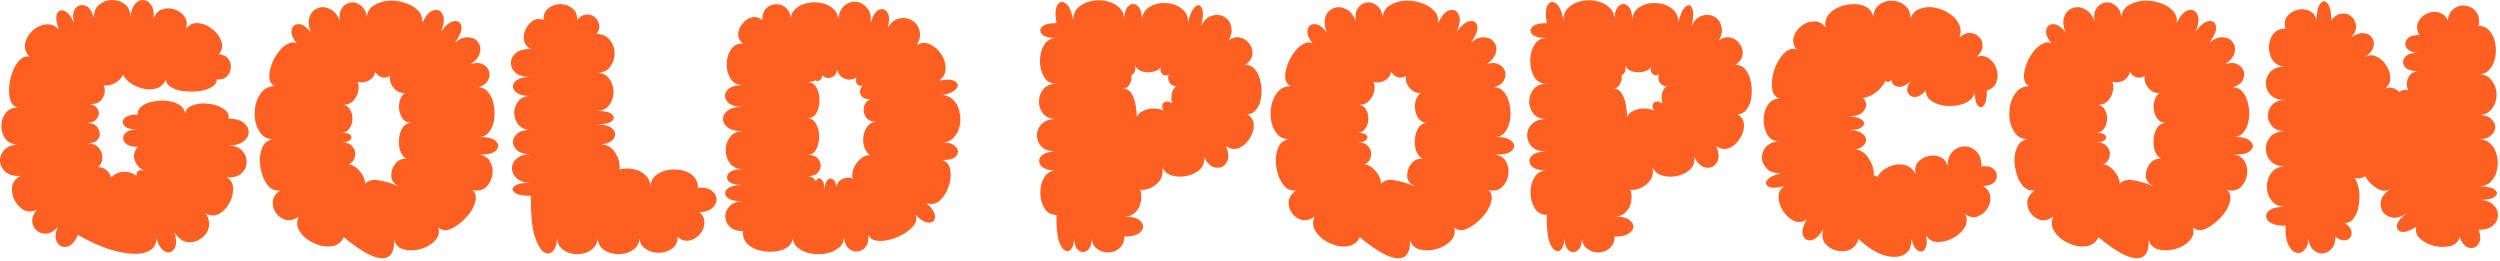
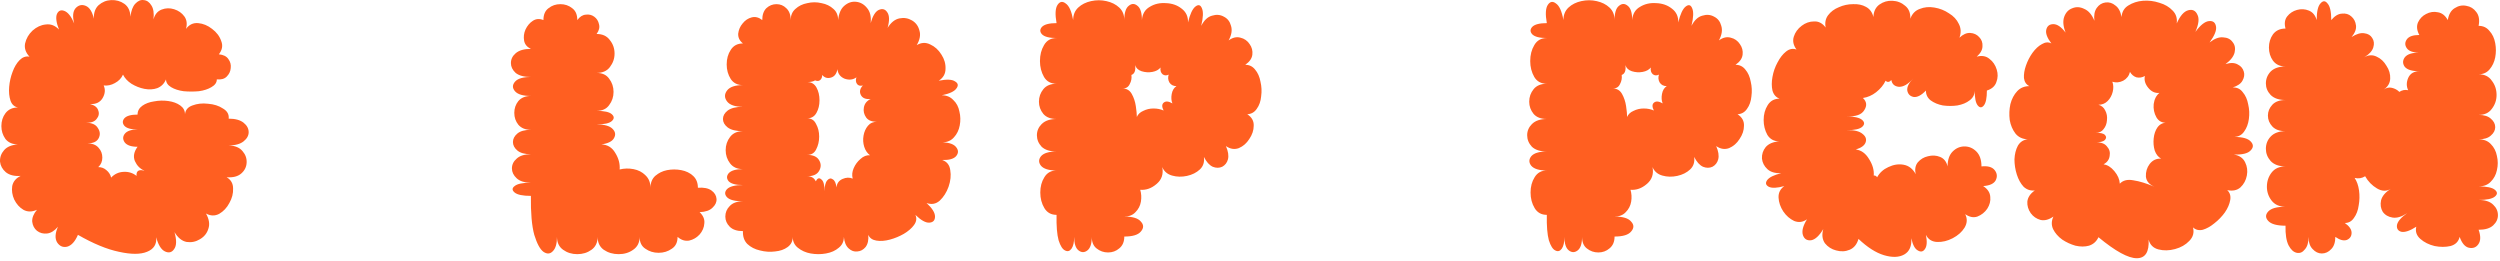
<svg xmlns="http://www.w3.org/2000/svg" fill="none" height="100%" overflow="visible" preserveAspectRatio="none" style="display: block;" viewBox="0 0 738 77" width="100%">
  <g id="gold popcon">
    <path d="M23.007 69.327C22.14 71.327 21.074 72.493 19.807 72.827C18.607 73.093 17.64 72.693 16.907 71.627C16.174 70.493 16.241 68.927 17.107 66.927C16.107 68.127 15.04 68.793 13.907 68.927C12.774 69.06 11.774 68.793 10.907 68.127C10.107 67.46 9.64 66.56 9.507 65.427C9.44 64.293 9.907 63.127 10.907 61.927C9.44 62.593 8.107 62.593 6.907 61.927C5.774 61.26 4.874 60.26 4.207 58.927C3.607 57.593 3.407 56.26 3.607 54.927C3.874 53.593 4.707 52.593 6.107 51.927C4.24 52.06 2.774 51.693 1.707 50.827C0.707 49.96 0.14 48.927 0.007 47.727C-0.06 46.46 0.34 45.327 1.207 44.327C2.074 43.327 3.44 42.76 5.307 42.627C3.707 42.627 2.474 42.093 1.607 41.027C0.807 39.893 0.407 38.627 0.407 37.227C0.407 35.76 0.807 34.493 1.607 33.427C2.474 32.293 3.707 31.727 5.307 31.727C4.24 31.527 3.507 30.86 3.107 29.727C2.707 28.527 2.574 27.16 2.707 25.627C2.84 24.093 3.174 22.627 3.707 21.227C4.24 19.76 4.94 18.593 5.807 17.727C6.674 16.86 7.64 16.527 8.707 16.727C7.574 15.527 7.14 14.227 7.407 12.827C7.74 11.36 8.474 10.093 9.607 9.027C10.807 7.96 12.107 7.36 13.507 7.227C14.974 7.027 16.274 7.527 17.407 8.727C16.607 6.66 16.407 5.127 16.807 4.127C17.274 3.127 18.007 2.827 19.007 3.227C20.074 3.627 21.041 4.86 21.907 6.927C21.374 4.86 21.507 3.36 22.307 2.427C23.174 1.493 24.174 1.26 25.307 1.727C26.441 2.193 27.241 3.46 27.707 5.527C27.64 3.793 28.107 2.46 29.107 1.527C30.174 0.593 31.407 0.093 32.807 0.027C34.274 -0.04 35.574 0.327 36.707 1.127C37.84 1.927 38.441 3.193 38.507 4.927C38.707 3.193 39.174 1.927 39.907 1.127C40.707 0.26 41.541 -0.107 42.407 0.027C43.34 0.093 44.107 0.627 44.707 1.627C45.307 2.56 45.507 3.927 45.307 5.727C45.707 4.26 46.507 3.293 47.707 2.827C48.907 2.36 50.141 2.327 51.407 2.727C52.674 3.127 53.674 3.827 54.407 4.827C55.141 5.827 55.307 7.06 54.907 8.527C55.84 7.26 57.041 6.693 58.507 6.827C59.974 6.96 61.34 7.527 62.607 8.527C63.941 9.527 64.841 10.727 65.307 12.127C65.841 13.46 65.607 14.76 64.607 16.027C65.941 16.16 66.874 16.627 67.407 17.427C68.007 18.227 68.24 19.127 68.107 20.127C68.04 21.06 67.641 21.893 66.907 22.627C66.24 23.293 65.274 23.56 64.007 23.427C64.007 24.36 63.474 25.127 62.407 25.727C61.407 26.327 60.174 26.727 58.707 26.927C57.24 27.06 55.74 27.06 54.207 26.927C52.74 26.727 51.507 26.327 50.507 25.727C49.507 25.127 49.007 24.36 49.007 23.427C48.474 24.693 47.607 25.56 46.407 26.027C45.274 26.427 44.007 26.493 42.607 26.227C41.274 25.96 40.007 25.46 38.807 24.727C37.674 23.993 36.84 23.093 36.307 22.027C35.84 23.093 35.041 23.927 33.907 24.527C32.84 25.127 31.741 25.36 30.607 25.227C31.14 26.427 31.041 27.66 30.307 28.927C29.574 30.193 28.34 30.793 26.607 30.727C27.941 31.06 28.741 31.693 29.007 32.627C29.34 33.493 29.174 34.327 28.507 35.127C27.907 35.927 26.84 36.293 25.307 36.227C27.107 36.227 28.307 36.76 28.907 37.827C29.574 38.827 29.64 39.827 29.107 40.827C28.574 41.827 27.474 42.327 25.807 42.327C27.274 42.327 28.374 42.76 29.107 43.627C29.84 44.427 30.207 45.393 30.207 46.527C30.207 47.66 29.807 48.593 29.007 49.327C29.941 49.327 30.741 49.627 31.407 50.227C32.141 50.827 32.607 51.56 32.807 52.427C33.807 51.36 35.041 50.793 36.507 50.727C37.974 50.66 39.24 51.06 40.307 51.927C40.24 51.193 40.407 50.693 40.807 50.427C41.274 50.16 41.874 50.16 42.607 50.427L42.507 50.327C41.307 49.793 40.407 48.86 39.807 47.527C39.274 46.193 39.541 44.793 40.607 43.327C38.74 43.327 37.474 42.893 36.807 42.027C36.207 41.16 36.207 40.327 36.807 39.527C37.474 38.66 38.74 38.227 40.607 38.227C38.674 38.227 37.374 37.86 36.707 37.127C36.107 36.393 36.107 35.66 36.707 34.927C37.374 34.193 38.674 33.827 40.607 33.827C40.607 32.76 41.074 31.893 42.007 31.227C42.941 30.56 44.107 30.127 45.507 29.927C46.907 29.66 48.307 29.627 49.707 29.827C51.107 30.027 52.274 30.46 53.207 31.127C54.141 31.793 54.607 32.66 54.607 33.727C54.74 32.46 55.474 31.593 56.807 31.127C58.207 30.593 59.74 30.427 61.407 30.627C63.141 30.76 64.607 31.227 65.807 32.027C67.074 32.76 67.641 33.76 67.507 35.027C69.441 35.027 70.907 35.427 71.907 36.227C72.907 37.027 73.407 37.96 73.407 39.027C73.407 40.027 72.907 40.927 71.907 41.727C70.907 42.527 69.441 42.927 67.507 42.927C69.374 42.993 70.74 43.56 71.607 44.627C72.474 45.627 72.874 46.76 72.807 48.027C72.74 49.293 72.207 50.36 71.207 51.227C70.207 52.093 68.774 52.46 66.907 52.327C68.174 53.06 68.807 54.16 68.807 55.627C68.874 57.093 68.507 58.527 67.707 59.927C66.974 61.327 65.974 62.393 64.707 63.127C63.441 63.793 62.141 63.76 60.807 63.027C61.74 64.693 61.974 66.193 61.507 67.527C61.107 68.86 60.274 69.893 59.007 70.627C57.807 71.36 56.507 71.627 55.107 71.427C53.707 71.16 52.507 70.193 51.507 68.527C52.174 70.86 52.141 72.527 51.407 73.527C50.74 74.527 49.84 74.76 48.707 74.227C47.574 73.693 46.707 72.293 46.107 70.027C46.307 72.093 45.407 73.527 43.407 74.327C41.474 75.127 38.707 75.127 35.107 74.327C31.574 73.593 27.541 71.927 23.007 69.327Z" fill="#FF5F21" />
-     <path d="M101.5 70.027C100.9 71.293 99.967 72.127 98.7 72.527C97.5 72.86 96.167 72.86 94.7 72.527C93.3 72.127 92 71.527 90.8 70.727C89.6 69.86 88.7 68.827 88.1 67.627C87.567 66.427 87.6 65.193 88.2 63.927C86.867 64.86 85.6 65.193 84.4 64.927C83.2 64.593 82.233 63.927 81.5 62.927C80.767 61.86 80.433 60.727 80.5 59.527C80.633 58.26 81.367 57.16 82.7 56.227C81.433 56.36 80.333 55.993 79.4 55.127C78.533 54.193 77.867 52.993 77.4 51.527C76.933 50.06 76.7 48.56 76.7 47.027C76.767 45.493 77.1 44.16 77.7 43.027C78.367 41.893 79.333 41.26 80.6 41.127C79.067 41.06 77.867 40.493 77 39.427C76.133 38.293 75.567 36.96 75.3 35.427C75.1 33.827 75.167 32.26 75.5 30.727C75.9 29.193 76.567 27.927 77.5 26.927C78.433 25.927 79.633 25.427 81.1 25.427C80.167 24.96 79.633 24.16 79.5 23.027C79.433 21.893 79.633 20.66 80.1 19.327C80.567 17.993 81.2 16.76 82 15.627C82.867 14.427 83.8 13.56 84.8 13.027C85.8 12.427 86.733 12.36 87.6 12.827C86.333 11.16 85.833 9.793 86.1 8.727C86.367 7.66 87.067 7.127 88.2 7.127C89.333 7.127 90.533 7.96 91.8 9.627C91.067 7.76 90.933 6.193 91.4 4.927C91.867 3.66 92.667 2.827 93.8 2.427C94.933 1.96 96.1 2.027 97.3 2.627C98.567 3.16 99.567 4.327 100.3 6.127C100.1 4.527 100.333 3.26 101 2.327C101.667 1.393 102.533 0.86 103.6 0.727C104.667 0.593 105.633 0.893 106.5 1.627C107.433 2.293 108.033 3.427 108.3 5.027C108.433 3.493 109.1 2.36 110.3 1.627C111.567 0.827 113 0.36 114.6 0.227C116.267 0.093 117.9 0.293 119.5 0.827C121.1 1.293 122.4 2.06 123.4 3.127C124.4 4.127 124.8 5.393 124.6 6.927C125.6 4.66 126.733 3.36 128 3.027C129.267 2.693 130.167 3.127 130.7 4.327C131.3 5.46 131.1 7.16 130.1 9.427C131.567 7.427 132.9 6.36 134.1 6.227C135.3 6.093 136 6.627 136.2 7.827C136.4 8.96 135.767 10.527 134.3 12.527C135.767 11.393 137.1 10.893 138.3 11.027C139.567 11.093 140.5 11.56 141.1 12.427C141.767 13.227 141.967 14.227 141.7 15.427C141.433 16.627 140.533 17.793 139 18.927C140.467 18.46 141.667 18.493 142.6 19.027C143.533 19.493 144.133 20.193 144.4 21.127C144.667 21.993 144.533 22.893 144 23.827C143.533 24.693 142.567 25.36 141.1 25.827C142.367 25.76 143.367 26.227 144.1 27.227C144.9 28.16 145.433 29.36 145.7 30.827C146.033 32.227 146.1 33.66 145.9 35.127C145.7 36.593 145.233 37.827 144.5 38.827C143.833 39.827 142.867 40.36 141.6 40.427C144.067 40.427 145.7 40.893 146.5 41.827C147.3 42.693 147.267 43.56 146.4 44.427C145.6 45.293 143.967 45.693 141.5 45.627C143.1 45.893 144.2 46.66 144.8 47.927C145.4 49.127 145.567 50.427 145.3 51.827C145.033 53.227 144.4 54.393 143.4 55.327C142.4 56.193 141.1 56.46 139.5 56.127C140.3 56.86 140.6 57.827 140.4 59.027C140.2 60.227 139.667 61.46 138.8 62.727C137.933 63.927 136.9 64.993 135.7 65.927C134.567 66.86 133.433 67.493 132.3 67.827C131.167 68.093 130.2 67.86 129.4 67.127C129.8 68.66 129.433 69.993 128.3 71.127C127.233 72.26 125.833 73.06 124.1 73.527C122.367 73.993 120.733 74.027 119.2 73.627C117.667 73.227 116.7 72.26 116.3 70.727C116.5 74.393 115.333 76.227 112.8 76.227C110.267 76.227 106.5 74.16 101.5 70.027ZM118 55.127C116.467 54.46 115.633 53.46 115.5 52.127C115.433 50.727 115.8 49.493 116.6 48.427C117.467 47.293 118.6 46.76 120 46.827C119.133 46.36 118.5 45.56 118.1 44.427C117.767 43.293 117.667 42.093 117.8 40.827C117.933 39.56 118.3 38.493 118.9 37.627C119.567 36.693 120.467 36.227 121.6 36.227C120.267 36.293 119.267 35.76 118.6 34.627C117.933 33.427 117.667 32.127 117.8 30.727C118 29.26 118.567 28.16 119.5 27.427C118.233 27.56 117.133 27.06 116.2 25.927C115.267 24.793 114.933 23.627 115.2 22.427C114.4 22.893 113.567 23.027 112.7 22.827C111.9 22.56 111.267 22.027 110.8 21.227C110.533 22.36 109.867 23.227 108.8 23.827C107.733 24.36 106.667 24.46 105.6 24.127C105.933 25.06 105.967 26.06 105.7 27.127C105.433 28.193 104.933 29.093 104.2 29.827C103.467 30.56 102.567 30.927 101.5 30.927C102.433 31.193 103.1 31.76 103.5 32.627C103.967 33.493 104.133 34.46 104 35.527C103.933 36.527 103.6 37.393 103 38.127C102.467 38.86 101.667 39.227 100.6 39.227C102 39.16 102.933 39.36 103.4 39.827C103.867 40.293 103.867 40.793 103.4 41.327C102.933 41.793 102 42.027 100.6 42.027C102.2 41.96 103.333 42.36 104 43.227C104.733 44.027 105 44.96 104.8 46.027C104.667 47.093 104.067 47.927 103 48.527C104.133 48.66 105.2 49.327 106.2 50.527C107.2 51.727 107.733 52.96 107.8 54.227C108.733 53.227 110.067 52.893 111.8 53.227C113.6 53.493 115.667 54.127 118 55.127Z" fill="#FF5F21" />
    <path d="M156.719 57.827C154.319 57.827 152.719 57.493 151.919 56.827C151.119 56.16 151.119 55.527 151.919 54.927C152.719 54.26 154.319 53.927 156.719 53.927C154.852 53.927 153.452 53.493 152.519 52.627C151.586 51.76 151.119 50.793 151.119 49.727C151.119 48.593 151.586 47.627 152.519 46.827C153.452 45.96 154.852 45.527 156.719 45.527C154.919 45.527 153.586 45.16 152.719 44.427C151.852 43.693 151.419 42.86 151.419 41.927C151.419 40.993 151.852 40.16 152.719 39.427C153.586 38.693 154.919 38.327 156.719 38.327C155.119 38.327 153.886 37.827 153.019 36.827C152.219 35.827 151.819 34.66 151.819 33.327C151.819 31.993 152.219 30.827 153.019 29.827C153.886 28.827 155.119 28.327 156.719 28.327C154.386 28.327 152.819 27.86 152.019 26.927C151.219 25.993 151.219 25.06 152.019 24.127C152.819 23.193 154.386 22.727 156.719 22.727C154.719 22.727 153.219 22.327 152.219 21.527C151.286 20.66 150.819 19.693 150.819 18.627C150.819 17.493 151.286 16.527 152.219 15.727C153.219 14.86 154.719 14.427 156.719 14.427C155.586 13.893 154.919 13.093 154.719 12.027C154.519 10.893 154.652 9.793 155.119 8.727C155.652 7.593 156.386 6.727 157.319 6.127C158.252 5.527 159.286 5.46 160.419 5.927C160.419 4.327 160.919 3.16 161.919 2.427C162.919 1.627 164.086 1.227 165.419 1.227C166.752 1.227 167.919 1.627 168.919 2.427C169.919 3.16 170.419 4.327 170.419 5.927C171.152 4.927 171.986 4.393 172.919 4.327C173.852 4.193 174.686 4.393 175.419 4.927C176.152 5.46 176.619 6.193 176.819 7.127C177.086 8.06 176.852 9.027 176.119 10.027C177.852 10.027 179.152 10.627 180.019 11.827C180.952 12.96 181.419 14.293 181.419 15.827C181.419 17.293 180.952 18.627 180.019 19.827C179.152 20.96 177.852 21.527 176.119 21.527C177.786 21.527 179.019 22.093 179.819 23.227C180.686 24.36 181.119 25.66 181.119 27.127C181.119 28.593 180.686 29.893 179.819 31.027C179.019 32.16 177.786 32.727 176.119 32.727C178.386 32.727 179.886 33.06 180.619 33.727C181.352 34.393 181.352 35.06 180.619 35.727C179.886 36.393 178.386 36.727 176.119 36.727C178.386 36.727 179.952 37.16 180.819 38.027C181.686 38.893 181.819 39.827 181.219 40.827C180.686 41.76 179.452 42.36 177.519 42.627C179.319 42.693 180.686 43.527 181.619 45.127C182.619 46.727 183.052 48.36 182.919 50.027C184.252 49.693 185.619 49.66 187.019 49.927C188.419 50.193 189.586 50.793 190.519 51.727C191.519 52.66 192.019 53.893 192.019 55.427C192.019 53.96 192.486 52.793 193.419 51.927C194.419 51.06 195.586 50.493 196.919 50.227C198.319 49.96 199.719 49.96 201.119 50.227C202.519 50.493 203.686 51.06 204.619 51.927C205.552 52.793 206.019 53.96 206.019 55.427C207.752 55.293 209.086 55.56 210.019 56.227C210.952 56.893 211.452 57.727 211.519 58.727C211.586 59.66 211.186 60.527 210.319 61.327C209.519 62.127 208.252 62.56 206.519 62.627C207.586 63.627 208.052 64.727 207.919 65.927C207.852 67.127 207.386 68.227 206.519 69.227C205.652 70.16 204.619 70.76 203.419 71.027C202.219 71.227 201.086 70.86 200.019 69.927C200.019 71.527 199.452 72.693 198.319 73.427C197.186 74.227 195.886 74.627 194.419 74.627C192.952 74.627 191.652 74.227 190.519 73.427C189.386 72.693 188.819 71.527 188.819 69.927C188.819 71.593 188.186 72.86 186.919 73.727C185.719 74.593 184.286 75.027 182.619 75.027C180.952 75.027 179.486 74.593 178.219 73.727C177.019 72.86 176.419 71.593 176.419 69.927C176.419 71.593 175.819 72.86 174.619 73.727C173.419 74.593 172.019 75.027 170.419 75.027C168.819 75.027 167.419 74.593 166.219 73.727C165.019 72.86 164.419 71.593 164.419 69.927C164.419 71.927 164.019 73.327 163.219 74.127C162.419 74.993 161.486 75.06 160.419 74.327C159.419 73.593 158.519 71.927 157.719 69.327C156.986 66.66 156.652 62.827 156.719 57.827Z" fill="#FF5F21" />
    <path d="M219.317 68.227C217.583 68.227 216.283 67.793 215.417 66.927C214.55 66.06 214.117 65.06 214.117 63.927C214.117 62.727 214.55 61.693 215.417 60.827C216.283 59.893 217.583 59.427 219.317 59.427C216.983 59.427 215.417 59.027 214.617 58.227C213.883 57.427 213.883 56.627 214.617 55.827C215.417 55.027 216.983 54.627 219.317 54.627C217.25 54.627 215.85 54.26 215.117 53.527C214.45 52.727 214.45 51.927 215.117 51.127C215.85 50.327 217.25 49.927 219.317 49.927C217.65 49.927 216.383 49.36 215.517 48.227C214.65 47.093 214.217 45.793 214.217 44.327C214.217 42.86 214.65 41.56 215.517 40.427C216.383 39.293 217.65 38.727 219.317 38.727C217.317 38.727 215.817 38.36 214.817 37.627C213.883 36.893 213.417 36.06 213.417 35.127C213.417 34.193 213.883 33.36 214.817 32.627C215.817 31.893 217.317 31.527 219.317 31.527C216.983 31.527 215.417 30.993 214.617 29.927C213.817 28.86 213.817 27.793 214.617 26.727C215.417 25.66 216.983 25.127 219.317 25.127C217.717 25.127 216.517 24.527 215.717 23.327C214.917 22.06 214.517 20.627 214.517 19.027C214.517 17.36 214.917 15.927 215.717 14.727C216.517 13.46 217.717 12.827 219.317 12.827C218.317 12.027 217.85 11.06 217.917 9.927C218.05 8.793 218.483 7.793 219.217 6.927C219.95 5.993 220.85 5.393 221.917 5.127C222.983 4.86 224.017 5.127 225.017 5.927C225.017 4.393 225.417 3.227 226.217 2.427C227.083 1.627 228.083 1.227 229.217 1.227C230.35 1.227 231.317 1.627 232.117 2.427C232.983 3.227 233.417 4.393 233.417 5.927C233.417 4.527 233.883 3.427 234.817 2.627C235.75 1.76 236.917 1.193 238.317 0.927C239.717 0.593 241.117 0.593 242.517 0.927C243.917 1.193 245.083 1.76 246.017 2.627C246.95 3.427 247.417 4.527 247.417 5.927C247.617 3.993 248.217 2.593 249.217 1.727C250.283 0.793 251.45 0.393 252.717 0.527C253.983 0.66 255.05 1.26 255.917 2.327C256.85 3.393 257.217 4.893 257.017 6.827C257.617 4.693 258.417 3.393 259.417 2.927C260.483 2.46 261.317 2.693 261.917 3.627C262.583 4.56 262.617 6.093 262.017 8.227C263.017 6.627 264.183 5.693 265.517 5.427C266.85 5.16 268.083 5.36 269.217 6.027C270.35 6.693 271.083 7.693 271.417 9.027C271.817 10.293 271.55 11.727 270.617 13.327C271.95 12.527 273.283 12.46 274.617 13.127C275.95 13.727 277.05 14.727 277.917 16.127C278.783 17.46 279.183 18.86 279.117 20.327C279.117 21.793 278.45 22.96 277.117 23.827C279.45 23.36 281.05 23.427 281.917 24.027C282.85 24.56 282.983 25.26 282.317 26.127C281.717 26.993 280.283 27.66 278.017 28.127C279.417 28.127 280.55 28.593 281.417 29.527C282.35 30.393 282.95 31.527 283.217 32.927C283.55 34.26 283.583 35.627 283.317 37.027C283.05 38.427 282.483 39.593 281.617 40.527C280.817 41.46 279.717 41.96 278.317 42.027C280.317 42.093 281.65 42.593 282.317 43.527C282.983 44.393 282.95 45.26 282.217 46.127C281.483 46.927 280.117 47.293 278.117 47.227C279.517 47.693 280.317 48.693 280.517 50.227C280.783 51.76 280.617 53.393 280.017 55.127C279.417 56.793 278.55 58.16 277.417 59.227C276.283 60.227 274.983 60.46 273.517 59.927C275.183 61.46 276.017 62.793 276.017 63.927C276.017 65.06 275.45 65.66 274.317 65.727C273.25 65.793 271.883 65.027 270.217 63.427C270.683 64.427 270.55 65.427 269.817 66.427C269.15 67.36 268.15 68.227 266.817 69.027C265.55 69.76 264.183 70.327 262.717 70.727C261.25 71.127 259.917 71.227 258.717 71.027C257.517 70.827 256.717 70.26 256.317 69.327C256.45 70.86 256.183 72.06 255.517 72.927C254.85 73.727 254.05 74.16 253.117 74.227C252.183 74.36 251.317 74.06 250.517 73.327C249.717 72.593 249.25 71.46 249.117 69.927C249.117 71.26 248.617 72.327 247.617 73.127C246.617 73.993 245.35 74.56 243.817 74.827C242.35 75.093 240.85 75.093 239.317 74.827C237.85 74.56 236.583 73.993 235.517 73.127C234.517 72.327 234.017 71.26 234.017 69.927C234.017 71.193 233.517 72.193 232.517 72.927C231.517 73.66 230.283 74.093 228.817 74.227C227.35 74.427 225.85 74.327 224.317 73.927C222.85 73.593 221.617 72.96 220.617 72.027C219.683 71.093 219.25 69.827 219.317 68.227ZM238.317 52.027C239.517 52.027 240.35 52.527 240.817 53.527C241.283 52.593 241.817 52.393 242.417 52.927C243.083 53.393 243.417 54.56 243.417 56.427C243.417 54.893 243.683 53.827 244.217 53.227C244.75 52.627 245.283 52.527 245.817 52.927C246.417 53.26 246.783 54.06 246.917 55.327C247.05 54.127 247.65 53.293 248.717 52.827C249.783 52.36 250.783 52.327 251.717 52.727C251.45 51.727 251.55 50.693 252.017 49.627C252.483 48.56 253.15 47.66 254.017 46.927C254.883 46.127 255.817 45.76 256.817 45.827C256.017 45.227 255.45 44.393 255.117 43.327C254.783 42.26 254.717 41.16 254.917 40.027C255.117 38.893 255.55 37.927 256.217 37.127C256.883 36.327 257.817 35.927 259.017 35.927C257.483 35.993 256.383 35.593 255.717 34.727C255.05 33.793 254.817 32.793 255.017 31.727C255.217 30.593 255.883 29.76 257.017 29.227C255.55 29.36 254.583 28.96 254.117 28.027C253.65 27.093 253.85 26.16 254.717 25.227C253.983 25.427 253.417 25.293 253.017 24.827C252.617 24.293 252.55 23.627 252.817 22.827C251.817 23.56 250.65 23.693 249.317 23.227C248.05 22.693 247.35 21.76 247.217 20.427C246.95 21.827 246.283 22.66 245.217 22.927C244.217 23.193 243.383 22.927 242.717 22.127C242.717 22.793 242.517 23.293 242.117 23.627C241.717 23.96 241.217 23.993 240.617 23.727C240.083 24.06 239.317 24.227 238.317 24.227C239.517 24.227 240.417 24.76 241.017 25.827C241.617 26.893 241.917 28.16 241.917 29.627C241.917 31.027 241.617 32.26 241.017 33.327C240.417 34.393 239.517 34.927 238.317 34.927C239.517 34.927 240.383 35.493 240.917 36.627C241.517 37.693 241.817 38.927 241.817 40.327C241.817 41.727 241.517 42.993 240.917 44.127C240.383 45.193 239.517 45.727 238.317 45.727C240.05 45.727 241.217 46.26 241.817 47.327C242.417 48.327 242.417 49.36 241.817 50.427C241.217 51.493 240.05 52.027 238.317 52.027Z" fill="#FF5F21" />
    <path d="M311.895 63.427C310.295 63.427 309.095 62.76 308.295 61.427C307.495 60.093 307.095 58.56 307.095 56.827C307.095 55.093 307.495 53.593 308.295 52.327C309.095 50.993 310.295 50.327 311.895 50.327C309.628 50.327 308.095 49.86 307.295 48.927C306.561 47.993 306.561 47.06 307.295 46.127C308.095 45.193 309.628 44.727 311.895 44.727C309.961 44.727 308.495 44.26 307.495 43.327C306.561 42.327 306.095 41.193 306.095 39.927C306.095 38.66 306.561 37.56 307.495 36.627C308.495 35.627 309.961 35.127 311.895 35.127C310.161 35.127 308.861 34.627 307.995 33.627C307.128 32.56 306.695 31.36 306.695 30.027C306.695 28.627 307.128 27.393 307.995 26.327C308.861 25.26 310.161 24.727 311.895 24.727C310.228 24.727 308.995 24.06 308.195 22.727C307.395 21.327 306.995 19.76 306.995 18.027C306.995 16.227 307.395 14.66 308.195 13.327C308.995 11.927 310.228 11.227 311.895 11.227C309.761 11.227 308.328 10.86 307.595 10.127C306.928 9.393 306.928 8.66 307.595 7.927C308.328 7.193 309.761 6.827 311.895 6.827C311.428 4.227 311.528 2.427 312.195 1.427C312.861 0.427 313.661 0.293 314.595 1.027C315.595 1.693 316.328 3.327 316.795 5.927C316.795 4.393 317.295 3.16 318.295 2.227C319.295 1.293 320.561 0.66 322.095 0.327C323.628 -0.007 325.128 -0.007 326.595 0.327C328.128 0.66 329.395 1.293 330.395 2.227C331.395 3.16 331.895 4.393 331.895 5.927C331.895 3.793 332.328 2.393 333.195 1.727C334.061 0.993 334.928 0.993 335.795 1.727C336.661 2.393 337.095 3.793 337.095 5.927C337.228 4.127 337.995 2.827 339.395 2.027C340.795 1.16 342.395 0.793 344.195 0.927C345.995 0.993 347.528 1.527 348.795 2.527C350.128 3.527 350.761 4.893 350.695 6.627C351.295 4.16 352.028 2.593 352.895 1.927C353.761 1.26 354.395 1.427 354.795 2.427C355.261 3.427 355.195 5.16 354.595 7.627C355.461 5.96 356.528 4.96 357.795 4.627C359.061 4.227 360.228 4.327 361.295 4.927C362.361 5.46 363.061 6.36 363.395 7.627C363.795 8.893 363.561 10.327 362.695 11.927C363.895 11.06 365.061 10.793 366.195 11.127C367.328 11.393 368.228 12.027 368.895 13.027C369.561 13.96 369.828 14.993 369.695 16.127C369.561 17.26 368.861 18.26 367.595 19.127C368.795 19.127 369.761 19.593 370.495 20.527C371.295 21.46 371.828 22.66 372.095 24.127C372.428 25.527 372.495 26.96 372.295 28.427C372.161 29.893 371.728 31.127 370.995 32.127C370.328 33.127 369.395 33.66 368.195 33.727C369.528 34.593 370.161 35.727 370.095 37.127C370.095 38.46 369.661 39.76 368.795 41.027C367.995 42.293 366.961 43.193 365.695 43.727C364.428 44.193 363.161 43.993 361.895 43.127C362.561 44.66 362.761 45.96 362.495 47.027C362.228 48.027 361.661 48.76 360.795 49.227C359.928 49.627 358.995 49.627 357.995 49.227C356.995 48.76 356.128 47.793 355.395 46.327C355.595 47.86 355.195 49.093 354.195 50.027C353.195 50.96 351.928 51.593 350.395 51.927C348.861 52.26 347.395 52.227 345.995 51.827C344.595 51.427 343.628 50.593 343.095 49.327C343.495 51.393 342.928 53.06 341.395 54.327C339.928 55.593 338.328 56.16 336.595 56.027C336.928 57.16 336.995 58.327 336.795 59.527C336.595 60.727 336.061 61.76 335.195 62.627C334.395 63.493 333.295 63.927 331.895 63.927C334.361 63.927 335.995 64.427 336.795 65.427C337.661 66.36 337.661 67.327 336.795 68.327C335.995 69.327 334.361 69.827 331.895 69.827C331.895 71.36 331.395 72.527 330.395 73.327C329.461 74.127 328.361 74.527 327.095 74.527C325.828 74.527 324.695 74.127 323.695 73.327C322.761 72.593 322.295 71.46 322.295 69.927C322.295 71.927 321.861 73.26 320.995 73.927C320.128 74.593 319.261 74.593 318.395 73.927C317.528 73.26 317.095 71.927 317.095 69.927C317.095 71.527 316.828 72.693 316.295 73.427C315.761 74.16 315.128 74.327 314.395 73.927C313.661 73.593 313.028 72.593 312.495 70.927C312.028 69.193 311.828 66.693 311.895 63.427ZM331.395 26.127C332.595 26.127 333.495 26.66 334.095 27.727C334.695 28.793 335.095 29.993 335.295 31.327C335.495 32.66 335.595 33.727 335.595 34.527C335.928 33.727 336.561 33.127 337.495 32.727C338.428 32.26 339.428 32.027 340.495 32.027C341.628 32.027 342.628 32.227 343.495 32.627C342.961 31.56 342.961 30.793 343.495 30.327C344.095 29.793 344.961 29.86 346.095 30.527C345.761 29.727 345.695 28.793 345.895 27.727C346.095 26.66 346.561 25.893 347.295 25.427C346.361 25.427 345.661 25.06 345.195 24.327C344.795 23.593 344.728 22.827 344.995 22.027C344.328 22.36 343.728 22.327 343.195 21.927C342.661 21.46 342.461 20.793 342.595 19.927C342.061 20.593 341.261 21.027 340.195 21.227C339.128 21.427 338.061 21.36 336.995 21.027C335.995 20.693 335.361 20.093 335.095 19.227C335.295 20.827 334.928 21.793 333.995 22.127C334.128 23.06 333.961 23.96 333.495 24.827C333.095 25.693 332.395 26.127 331.395 26.127Z" fill="#FF5F21" />
-     <path d="M401.402 70.027C400.802 71.293 399.869 72.127 398.602 72.527C397.402 72.86 396.069 72.86 394.602 72.527C393.202 72.127 391.902 71.527 390.702 70.727C389.502 69.86 388.602 68.827 388.002 67.627C387.469 66.427 387.502 65.193 388.102 63.927C386.769 64.86 385.502 65.193 384.302 64.927C383.102 64.593 382.136 63.927 381.402 62.927C380.669 61.86 380.336 60.727 380.402 59.527C380.536 58.26 381.269 57.16 382.602 56.227C381.336 56.36 380.236 55.993 379.302 55.127C378.436 54.193 377.769 52.993 377.302 51.527C376.836 50.06 376.602 48.56 376.602 47.027C376.669 45.493 377.002 44.16 377.602 43.027C378.269 41.893 379.236 41.26 380.502 41.127C378.969 41.06 377.769 40.493 376.902 39.427C376.036 38.293 375.469 36.96 375.202 35.427C375.002 33.827 375.069 32.26 375.402 30.727C375.802 29.193 376.469 27.927 377.402 26.927C378.336 25.927 379.536 25.427 381.002 25.427C380.069 24.96 379.536 24.16 379.402 23.027C379.336 21.893 379.536 20.66 380.002 19.327C380.469 17.993 381.102 16.76 381.902 15.627C382.769 14.427 383.702 13.56 384.702 13.027C385.702 12.427 386.636 12.36 387.502 12.827C386.236 11.16 385.736 9.793 386.002 8.727C386.269 7.66 386.969 7.127 388.102 7.127C389.236 7.127 390.436 7.96 391.702 9.627C390.969 7.76 390.836 6.193 391.302 4.927C391.769 3.66 392.569 2.827 393.702 2.427C394.836 1.96 396.002 2.027 397.202 2.627C398.469 3.16 399.469 4.327 400.202 6.127C400.002 4.527 400.236 3.26 400.902 2.327C401.569 1.393 402.436 0.86 403.502 0.727C404.569 0.593 405.536 0.893 406.402 1.627C407.336 2.293 407.936 3.427 408.202 5.027C408.336 3.493 409.002 2.36 410.202 1.627C411.469 0.827 412.902 0.36 414.502 0.227C416.169 0.093 417.802 0.293 419.402 0.827C421.002 1.293 422.302 2.06 423.302 3.127C424.302 4.127 424.702 5.393 424.502 6.927C425.502 4.66 426.636 3.36 427.902 3.027C429.169 2.693 430.069 3.127 430.602 4.327C431.202 5.46 431.002 7.16 430.002 9.427C431.469 7.427 432.802 6.36 434.002 6.227C435.202 6.093 435.902 6.627 436.102 7.827C436.302 8.96 435.669 10.527 434.202 12.527C435.669 11.393 437.002 10.893 438.202 11.027C439.469 11.093 440.402 11.56 441.002 12.427C441.669 13.227 441.869 14.227 441.602 15.427C441.336 16.627 440.436 17.793 438.902 18.927C440.369 18.46 441.569 18.493 442.502 19.027C443.436 19.493 444.036 20.193 444.302 21.127C444.569 21.993 444.436 22.893 443.902 23.827C443.436 24.693 442.469 25.36 441.002 25.827C442.269 25.76 443.269 26.227 444.002 27.227C444.802 28.16 445.336 29.36 445.602 30.827C445.936 32.227 446.002 33.66 445.802 35.127C445.602 36.593 445.136 37.827 444.402 38.827C443.736 39.827 442.769 40.36 441.502 40.427C443.969 40.427 445.602 40.893 446.402 41.827C447.202 42.693 447.169 43.56 446.302 44.427C445.502 45.293 443.869 45.693 441.402 45.627C443.002 45.893 444.102 46.66 444.702 47.927C445.302 49.127 445.469 50.427 445.202 51.827C444.936 53.227 444.302 54.393 443.302 55.327C442.302 56.193 441.002 56.46 439.402 56.127C440.202 56.86 440.502 57.827 440.302 59.027C440.102 60.227 439.569 61.46 438.702 62.727C437.836 63.927 436.802 64.993 435.602 65.927C434.469 66.86 433.336 67.493 432.202 67.827C431.069 68.093 430.102 67.86 429.302 67.127C429.702 68.66 429.336 69.993 428.202 71.127C427.136 72.26 425.736 73.06 424.002 73.527C422.269 73.993 420.636 74.027 419.102 73.627C417.569 73.227 416.602 72.26 416.202 70.727C416.402 74.393 415.236 76.227 412.702 76.227C410.169 76.227 406.402 74.16 401.402 70.027ZM417.902 55.127C416.369 54.46 415.536 53.46 415.402 52.127C415.336 50.727 415.702 49.493 416.502 48.427C417.369 47.293 418.502 46.76 419.902 46.827C419.036 46.36 418.402 45.56 418.002 44.427C417.669 43.293 417.569 42.093 417.702 40.827C417.836 39.56 418.202 38.493 418.802 37.627C419.469 36.693 420.369 36.227 421.502 36.227C420.169 36.293 419.169 35.76 418.502 34.627C417.836 33.427 417.569 32.127 417.702 30.727C417.902 29.26 418.469 28.16 419.402 27.427C418.136 27.56 417.036 27.06 416.102 25.927C415.169 24.793 414.836 23.627 415.102 22.427C414.302 22.893 413.469 23.027 412.602 22.827C411.802 22.56 411.169 22.027 410.702 21.227C410.436 22.36 409.769 23.227 408.702 23.827C407.636 24.36 406.569 24.46 405.502 24.127C405.836 25.06 405.869 26.06 405.602 27.127C405.336 28.193 404.836 29.093 404.102 29.827C403.369 30.56 402.469 30.927 401.402 30.927C402.336 31.193 403.002 31.76 403.402 32.627C403.869 33.493 404.036 34.46 403.902 35.527C403.836 36.527 403.502 37.393 402.902 38.127C402.369 38.86 401.569 39.227 400.502 39.227C401.902 39.16 402.836 39.36 403.302 39.827C403.769 40.293 403.769 40.793 403.302 41.327C402.836 41.793 401.902 42.027 400.502 42.027C402.102 41.96 403.236 42.36 403.902 43.227C404.636 44.027 404.902 44.96 404.702 46.027C404.569 47.093 403.969 47.927 402.902 48.527C404.036 48.66 405.102 49.327 406.102 50.527C407.102 51.727 407.636 52.96 407.702 54.227C408.636 53.227 409.969 52.893 411.702 53.227C413.502 53.493 415.569 54.127 417.902 55.127Z" fill="#FF5F21" />
    <path d="M456.621 63.427C455.021 63.427 453.821 62.76 453.021 61.427C452.221 60.093 451.821 58.56 451.821 56.827C451.821 55.093 452.221 53.593 453.021 52.327C453.821 50.993 455.021 50.327 456.621 50.327C454.355 50.327 452.821 49.86 452.021 48.927C451.288 47.993 451.288 47.06 452.021 46.127C452.821 45.193 454.355 44.727 456.621 44.727C454.688 44.727 453.221 44.26 452.221 43.327C451.288 42.327 450.821 41.193 450.821 39.927C450.821 38.66 451.288 37.56 452.221 36.627C453.221 35.627 454.688 35.127 456.621 35.127C454.888 35.127 453.588 34.627 452.721 33.627C451.855 32.56 451.421 31.36 451.421 30.027C451.421 28.627 451.855 27.393 452.721 26.327C453.588 25.26 454.888 24.727 456.621 24.727C454.955 24.727 453.721 24.06 452.921 22.727C452.121 21.327 451.721 19.76 451.721 18.027C451.721 16.227 452.121 14.66 452.921 13.327C453.721 11.927 454.955 11.227 456.621 11.227C454.488 11.227 453.055 10.86 452.321 10.127C451.655 9.393 451.655 8.66 452.321 7.927C453.055 7.193 454.488 6.827 456.621 6.827C456.155 4.227 456.255 2.427 456.921 1.427C457.588 0.427 458.388 0.293 459.321 1.027C460.321 1.693 461.055 3.327 461.521 5.927C461.521 4.393 462.021 3.16 463.021 2.227C464.021 1.293 465.288 0.66 466.821 0.327C468.355 -0.007 469.855 -0.007 471.321 0.327C472.855 0.66 474.121 1.293 475.121 2.227C476.121 3.16 476.621 4.393 476.621 5.927C476.621 3.793 477.055 2.393 477.921 1.727C478.788 0.993 479.655 0.993 480.521 1.727C481.388 2.393 481.821 3.793 481.821 5.927C481.955 4.127 482.721 2.827 484.121 2.027C485.521 1.16 487.121 0.793 488.921 0.927C490.721 0.993 492.255 1.527 493.521 2.527C494.855 3.527 495.488 4.893 495.421 6.627C496.021 4.16 496.755 2.593 497.621 1.927C498.488 1.26 499.121 1.427 499.521 2.427C499.988 3.427 499.921 5.16 499.321 7.627C500.188 5.96 501.255 4.96 502.521 4.627C503.788 4.227 504.955 4.327 506.021 4.927C507.088 5.46 507.788 6.36 508.121 7.627C508.521 8.893 508.288 10.327 507.421 11.927C508.621 11.06 509.788 10.793 510.921 11.127C512.055 11.393 512.955 12.027 513.621 13.027C514.288 13.96 514.555 14.993 514.421 16.127C514.288 17.26 513.588 18.26 512.321 19.127C513.521 19.127 514.488 19.593 515.221 20.527C516.021 21.46 516.555 22.66 516.821 24.127C517.155 25.527 517.221 26.96 517.021 28.427C516.888 29.893 516.455 31.127 515.721 32.127C515.055 33.127 514.121 33.66 512.921 33.727C514.255 34.593 514.888 35.727 514.821 37.127C514.821 38.46 514.388 39.76 513.521 41.027C512.721 42.293 511.688 43.193 510.421 43.727C509.155 44.193 507.888 43.993 506.621 43.127C507.288 44.66 507.488 45.96 507.221 47.027C506.955 48.027 506.388 48.76 505.521 49.227C504.655 49.627 503.721 49.627 502.721 49.227C501.721 48.76 500.855 47.793 500.121 46.327C500.321 47.86 499.921 49.093 498.921 50.027C497.921 50.96 496.655 51.593 495.121 51.927C493.588 52.26 492.121 52.227 490.721 51.827C489.321 51.427 488.355 50.593 487.821 49.327C488.221 51.393 487.655 53.06 486.121 54.327C484.655 55.593 483.055 56.16 481.321 56.027C481.655 57.16 481.721 58.327 481.521 59.527C481.321 60.727 480.788 61.76 479.921 62.627C479.121 63.493 478.021 63.927 476.621 63.927C479.088 63.927 480.721 64.427 481.521 65.427C482.388 66.36 482.388 67.327 481.521 68.327C480.721 69.327 479.088 69.827 476.621 69.827C476.621 71.36 476.121 72.527 475.121 73.327C474.188 74.127 473.088 74.527 471.821 74.527C470.555 74.527 469.421 74.127 468.421 73.327C467.488 72.593 467.021 71.46 467.021 69.927C467.021 71.927 466.588 73.26 465.721 73.927C464.855 74.593 463.988 74.593 463.121 73.927C462.255 73.26 461.821 71.927 461.821 69.927C461.821 71.527 461.555 72.693 461.021 73.427C460.488 74.16 459.855 74.327 459.121 73.927C458.388 73.593 457.755 72.593 457.221 70.927C456.755 69.193 456.555 66.693 456.621 63.427ZM476.121 26.127C477.321 26.127 478.221 26.66 478.821 27.727C479.421 28.793 479.821 29.993 480.021 31.327C480.221 32.66 480.321 33.727 480.321 34.527C480.655 33.727 481.288 33.127 482.221 32.727C483.155 32.26 484.155 32.027 485.221 32.027C486.355 32.027 487.355 32.227 488.221 32.627C487.688 31.56 487.688 30.793 488.221 30.327C488.821 29.793 489.688 29.86 490.821 30.527C490.488 29.727 490.421 28.793 490.621 27.727C490.821 26.66 491.288 25.893 492.021 25.427C491.088 25.427 490.388 25.06 489.921 24.327C489.521 23.593 489.455 22.827 489.721 22.027C489.055 22.36 488.455 22.327 487.921 21.927C487.388 21.46 487.188 20.793 487.321 19.927C486.788 20.593 485.988 21.027 484.921 21.227C483.855 21.427 482.788 21.36 481.721 21.027C480.721 20.693 480.088 20.093 479.821 19.227C480.021 20.827 479.655 21.793 478.721 22.127C478.855 23.06 478.688 23.96 478.221 24.827C477.821 25.693 477.121 26.127 476.121 26.127Z" fill="#FF5F21" />
    <path d="M548.629 70.527C548.162 72.127 547.296 73.193 546.029 73.727C544.762 74.26 543.429 74.327 542.029 73.927C540.696 73.593 539.596 72.893 538.729 71.827C537.929 70.693 537.762 69.293 538.229 67.627C537.029 69.627 535.829 70.727 534.629 70.927C533.429 71.06 532.629 70.56 532.229 69.427C531.829 68.227 532.229 66.66 533.429 64.727C532.229 65.593 530.962 65.76 529.629 65.227C528.362 64.627 527.296 63.693 526.429 62.427C525.562 61.093 525.096 59.727 525.029 58.327C524.962 56.927 525.529 55.793 526.729 54.927C524.596 55.527 523.062 55.593 522.129 55.127C521.262 54.66 521.096 54.027 521.629 53.227C522.229 52.36 523.629 51.66 525.829 51.127C524.029 51.193 522.662 50.793 521.729 49.927C520.796 49.06 520.262 48.027 520.129 46.827C520.062 45.56 520.429 44.427 521.229 43.427C522.096 42.427 523.429 41.86 525.229 41.727C523.696 41.727 522.529 41.093 521.729 39.827C520.996 38.493 520.629 37.027 520.629 35.427C520.629 33.76 521.029 32.293 521.829 31.027C522.629 29.76 523.796 29.127 525.329 29.127C524.262 28.727 523.562 27.927 523.229 26.727C522.962 25.527 522.962 24.193 523.229 22.727C523.496 21.193 523.996 19.76 524.729 18.427C525.462 17.027 526.296 15.96 527.229 15.227C528.229 14.427 529.262 14.227 530.329 14.627C529.396 13.36 529.129 12.093 529.529 10.827C529.929 9.56 530.696 8.493 531.829 7.627C532.962 6.76 534.196 6.327 535.529 6.327C536.862 6.26 537.996 6.86 538.929 8.127C538.662 6.727 538.896 5.527 539.629 4.527C540.429 3.46 541.496 2.66 542.829 2.127C544.162 1.527 545.562 1.227 547.029 1.227C548.496 1.16 549.762 1.427 550.829 2.027C551.962 2.627 552.696 3.627 553.029 5.027C553.096 3.36 553.696 2.127 554.829 1.327C555.962 0.527 557.229 0.16 558.629 0.227C560.096 0.293 561.362 0.793 562.429 1.727C563.496 2.593 563.996 3.86 563.929 5.527C564.462 4.06 565.396 3.093 566.729 2.627C568.062 2.093 569.496 1.96 571.029 2.227C572.629 2.493 574.062 3.06 575.329 3.927C576.662 4.727 577.629 5.76 578.229 7.027C578.896 8.293 578.962 9.66 578.429 11.127C579.496 10.127 580.562 9.66 581.629 9.727C582.696 9.793 583.562 10.193 584.229 10.927C584.962 11.66 585.296 12.56 585.229 13.627C585.229 14.693 584.662 15.727 583.529 16.727C584.996 16.327 586.229 16.527 587.229 17.327C588.296 18.127 589.029 19.193 589.429 20.527C589.829 21.793 589.796 23.027 589.329 24.227C588.929 25.427 587.996 26.26 586.529 26.727C586.529 28.927 586.229 30.393 585.629 31.127C585.029 31.86 584.429 31.86 583.829 31.127C583.229 30.393 582.929 28.927 582.929 26.727C582.929 27.927 582.429 28.893 581.429 29.627C580.496 30.36 579.296 30.86 577.829 31.127C576.429 31.327 574.996 31.327 573.529 31.127C572.129 30.86 570.929 30.36 569.929 29.627C568.996 28.893 568.529 27.927 568.529 26.727C567.196 28.127 565.996 28.76 564.929 28.627C563.862 28.427 563.229 27.793 563.029 26.727C562.896 25.66 563.496 24.46 564.829 23.127C563.296 24.86 561.862 25.693 560.529 25.627C559.262 25.493 558.529 24.827 558.329 23.627C557.729 24.293 557.162 24.36 556.629 23.827C556.029 25.093 555.096 26.227 553.829 27.227C552.629 28.16 551.329 28.727 549.929 28.927C551.062 29.993 551.196 31.193 550.329 32.527C549.529 33.86 547.829 34.46 545.229 34.327C547.496 34.393 548.996 34.76 549.729 35.427C550.462 36.093 550.462 36.76 549.729 37.427C548.996 38.093 547.496 38.427 545.229 38.427C547.362 38.36 548.896 38.727 549.829 39.527C550.762 40.26 551.062 41.093 550.729 42.027C550.396 42.96 549.429 43.66 547.829 44.127C549.429 44.327 550.729 45.26 551.729 46.927C552.796 48.593 553.262 50.227 553.129 51.827C553.529 51.76 553.862 51.927 554.129 52.327C554.862 50.993 555.962 49.993 557.429 49.327C558.962 48.593 560.462 48.36 561.929 48.627C563.462 48.893 564.662 49.827 565.529 51.427C565.196 50.027 565.396 48.86 566.129 47.927C566.929 46.993 567.929 46.393 569.129 46.127C570.396 45.793 571.596 45.86 572.729 46.327C573.862 46.793 574.596 47.727 574.929 49.127C574.929 47.193 575.429 45.727 576.429 44.727C577.429 43.727 578.596 43.227 579.929 43.227C581.262 43.227 582.429 43.727 583.429 44.727C584.429 45.727 584.929 47.193 584.929 49.127C586.796 48.927 588.096 49.293 588.829 50.227C589.562 51.16 589.662 52.16 589.129 53.227C588.596 54.227 587.362 54.793 585.429 54.927C586.762 55.793 587.462 56.86 587.529 58.127C587.662 59.327 587.362 60.493 586.629 61.627C585.896 62.693 584.929 63.46 583.729 63.927C582.596 64.327 581.396 64.093 580.129 63.227C580.796 64.56 580.729 65.893 579.929 67.227C579.129 68.493 577.962 69.527 576.429 70.327C574.896 71.127 573.362 71.493 571.829 71.427C570.296 71.36 569.196 70.66 568.529 69.327C568.929 71.327 568.829 72.727 568.229 73.527C567.696 74.327 566.996 74.46 566.129 73.927C565.262 73.46 564.629 72.26 564.229 70.327C564.362 72.66 563.662 74.26 562.129 75.127C560.596 75.993 558.596 76.06 556.129 75.327C553.729 74.593 551.229 72.993 548.629 70.527Z" fill="#FF5F21" />
    <path d="M619.469 70.027C618.869 71.293 617.936 72.127 616.669 72.527C615.469 72.86 614.136 72.86 612.669 72.527C611.269 72.127 609.969 71.527 608.769 70.727C607.569 69.86 606.669 68.827 606.069 67.627C605.536 66.427 605.569 65.193 606.169 63.927C604.836 64.86 603.569 65.193 602.369 64.927C601.169 64.593 600.202 63.927 599.469 62.927C598.736 61.86 598.402 60.727 598.469 59.527C598.602 58.26 599.336 57.16 600.669 56.227C599.402 56.36 598.302 55.993 597.369 55.127C596.502 54.193 595.836 52.993 595.369 51.527C594.902 50.06 594.669 48.56 594.669 47.027C594.736 45.493 595.069 44.16 595.669 43.027C596.336 41.893 597.302 41.26 598.569 41.127C597.036 41.06 595.836 40.493 594.969 39.427C594.102 38.293 593.536 36.96 593.269 35.427C593.069 33.827 593.136 32.26 593.469 30.727C593.869 29.193 594.536 27.927 595.469 26.927C596.402 25.927 597.602 25.427 599.069 25.427C598.136 24.96 597.602 24.16 597.469 23.027C597.402 21.893 597.602 20.66 598.069 19.327C598.536 17.993 599.169 16.76 599.969 15.627C600.836 14.427 601.769 13.56 602.769 13.027C603.769 12.427 604.702 12.36 605.569 12.827C604.302 11.16 603.802 9.793 604.069 8.727C604.336 7.66 605.036 7.127 606.169 7.127C607.302 7.127 608.502 7.96 609.769 9.627C609.036 7.76 608.902 6.193 609.369 4.927C609.836 3.66 610.636 2.827 611.769 2.427C612.902 1.96 614.069 2.027 615.269 2.627C616.536 3.16 617.536 4.327 618.269 6.127C618.069 4.527 618.302 3.26 618.969 2.327C619.636 1.393 620.502 0.86 621.569 0.727C622.636 0.593 623.602 0.893 624.469 1.627C625.402 2.293 626.002 3.427 626.269 5.027C626.402 3.493 627.069 2.36 628.269 1.627C629.536 0.827 630.969 0.36 632.569 0.227C634.236 0.093 635.869 0.293 637.469 0.827C639.069 1.293 640.369 2.06 641.369 3.127C642.369 4.127 642.769 5.393 642.569 6.927C643.569 4.66 644.702 3.36 645.969 3.027C647.236 2.693 648.136 3.127 648.669 4.327C649.269 5.46 649.069 7.16 648.069 9.427C649.536 7.427 650.869 6.36 652.069 6.227C653.269 6.093 653.969 6.627 654.169 7.827C654.369 8.96 653.736 10.527 652.269 12.527C653.736 11.393 655.069 10.893 656.269 11.027C657.536 11.093 658.469 11.56 659.069 12.427C659.736 13.227 659.936 14.227 659.669 15.427C659.402 16.627 658.502 17.793 656.969 18.927C658.436 18.46 659.636 18.493 660.569 19.027C661.502 19.493 662.102 20.193 662.369 21.127C662.636 21.993 662.502 22.893 661.969 23.827C661.502 24.693 660.536 25.36 659.069 25.827C660.336 25.76 661.336 26.227 662.069 27.227C662.869 28.16 663.402 29.36 663.669 30.827C664.002 32.227 664.069 33.66 663.869 35.127C663.669 36.593 663.202 37.827 662.469 38.827C661.802 39.827 660.836 40.36 659.569 40.427C662.036 40.427 663.669 40.893 664.469 41.827C665.269 42.693 665.236 43.56 664.369 44.427C663.569 45.293 661.936 45.693 659.469 45.627C661.069 45.893 662.169 46.66 662.769 47.927C663.369 49.127 663.536 50.427 663.269 51.827C663.002 53.227 662.369 54.393 661.369 55.327C660.369 56.193 659.069 56.46 657.469 56.127C658.269 56.86 658.569 57.827 658.369 59.027C658.169 60.227 657.636 61.46 656.769 62.727C655.902 63.927 654.869 64.993 653.669 65.927C652.536 66.86 651.402 67.493 650.269 67.827C649.136 68.093 648.169 67.86 647.369 67.127C647.769 68.66 647.402 69.993 646.269 71.127C645.202 72.26 643.802 73.06 642.069 73.527C640.336 73.993 638.702 74.027 637.169 73.627C635.636 73.227 634.669 72.26 634.269 70.727C634.469 74.393 633.302 76.227 630.769 76.227C628.236 76.227 624.469 74.16 619.469 70.027ZM635.969 55.127C634.436 54.46 633.602 53.46 633.469 52.127C633.402 50.727 633.769 49.493 634.569 48.427C635.436 47.293 636.569 46.76 637.969 46.827C637.102 46.36 636.469 45.56 636.069 44.427C635.736 43.293 635.636 42.093 635.769 40.827C635.902 39.56 636.269 38.493 636.869 37.627C637.536 36.693 638.436 36.227 639.569 36.227C638.236 36.293 637.236 35.76 636.569 34.627C635.902 33.427 635.636 32.127 635.769 30.727C635.969 29.26 636.536 28.16 637.469 27.427C636.202 27.56 635.102 27.06 634.169 25.927C633.236 24.793 632.902 23.627 633.169 22.427C632.369 22.893 631.536 23.027 630.669 22.827C629.869 22.56 629.236 22.027 628.769 21.227C628.502 22.36 627.836 23.227 626.769 23.827C625.702 24.36 624.636 24.46 623.569 24.127C623.902 25.06 623.936 26.06 623.669 27.127C623.402 28.193 622.902 29.093 622.169 29.827C621.436 30.56 620.536 30.927 619.469 30.927C620.402 31.193 621.069 31.76 621.469 32.627C621.936 33.493 622.102 34.46 621.969 35.527C621.902 36.527 621.569 37.393 620.969 38.127C620.436 38.86 619.636 39.227 618.569 39.227C619.969 39.16 620.902 39.36 621.369 39.827C621.836 40.293 621.836 40.793 621.369 41.327C620.902 41.793 619.969 42.027 618.569 42.027C620.169 41.96 621.302 42.36 621.969 43.227C622.702 44.027 622.969 44.96 622.769 46.027C622.636 47.093 622.036 47.927 620.969 48.527C622.102 48.66 623.169 49.327 624.169 50.527C625.169 51.727 625.702 52.96 625.769 54.227C626.702 53.227 628.036 52.893 629.769 53.227C631.569 53.493 633.636 54.127 635.969 55.127Z" fill="#FF5F21" />
    <path d="M674.688 66.627C672.154 66.627 670.454 66.16 669.588 65.227C668.721 64.293 668.721 63.36 669.588 62.427C670.454 61.493 672.154 61.027 674.688 61.027C672.888 61.027 671.521 60.427 670.588 59.227C669.654 58.027 669.188 56.66 669.188 55.127C669.188 53.527 669.654 52.127 670.588 50.927C671.521 49.727 672.888 49.127 674.688 49.127C672.754 49.127 671.288 48.593 670.288 47.527C669.354 46.46 668.888 45.26 668.888 43.927C668.888 42.527 669.354 41.327 670.288 40.327C671.288 39.26 672.754 38.727 674.688 38.727C672.954 38.727 671.654 38.26 670.788 37.327C669.921 36.393 669.488 35.327 669.488 34.127C669.488 32.927 669.921 31.86 670.788 30.927C671.654 29.993 672.954 29.527 674.688 29.527C672.754 29.527 671.288 29.027 670.288 28.027C669.354 27.027 668.888 25.893 668.888 24.627C668.888 23.293 669.354 22.127 670.288 21.127C671.288 20.127 672.754 19.627 674.688 19.627C673.088 19.627 671.854 19.06 670.988 17.927C670.188 16.793 669.788 15.493 669.788 14.027C669.788 12.56 670.188 11.26 670.988 10.127C671.854 8.993 673.088 8.427 674.688 8.427C674.288 6.96 674.454 5.76 675.188 4.827C675.921 3.893 676.888 3.26 678.088 2.927C679.288 2.593 680.454 2.66 681.588 3.127C682.721 3.593 683.488 4.527 683.888 5.927C683.888 3.46 684.254 1.827 684.988 1.027C685.721 0.16 686.421 0.16 687.088 1.027C687.821 1.827 688.188 3.46 688.188 5.927C689.188 4.727 690.221 4.093 691.288 4.027C692.421 3.893 693.354 4.16 694.088 4.827C694.888 5.493 695.354 6.393 695.488 7.527C695.621 8.593 695.188 9.727 694.188 10.927C695.654 9.993 696.921 9.627 697.988 9.827C699.054 9.96 699.821 10.427 700.288 11.227C700.821 12.027 700.921 12.96 700.588 14.027C700.254 15.093 699.354 16.06 697.888 16.927C699.154 16.193 700.388 16.127 701.588 16.727C702.788 17.26 703.754 18.16 704.488 19.427C705.288 20.627 705.654 21.893 705.588 23.227C705.521 24.56 704.888 25.627 703.688 26.427C704.488 25.893 705.288 25.727 706.088 25.927C706.954 26.127 707.688 26.527 708.288 27.127C709.088 26.593 709.954 26.427 710.888 26.627C710.354 25.493 710.354 24.293 710.888 23.027C711.488 21.693 712.588 21.027 714.188 21.027C712.054 21.027 710.621 20.593 709.888 19.727C709.221 18.793 709.221 17.86 709.888 16.927C710.621 15.993 712.054 15.527 714.188 15.527C712.321 15.527 711.088 15.093 710.488 14.227C709.888 13.36 709.888 12.493 710.488 11.627C711.088 10.76 712.321 10.327 714.188 10.327C713.454 8.993 713.321 7.76 713.788 6.627C714.321 5.493 715.121 4.66 716.188 4.127C717.321 3.527 718.488 3.36 719.688 3.627C720.888 3.827 721.854 4.593 722.588 5.927C722.854 4.26 723.521 3.093 724.588 2.427C725.721 1.693 726.888 1.46 728.088 1.727C729.288 1.927 730.254 2.527 730.988 3.527C731.788 4.527 732.021 5.893 731.688 7.627C733.021 7.627 734.088 8.127 734.888 9.127C735.754 10.06 736.321 11.26 736.588 12.727C736.854 14.127 736.854 15.527 736.588 16.927C736.321 18.327 735.754 19.527 734.888 20.527C734.088 21.46 733.021 21.927 731.688 21.927C733.421 21.927 734.721 22.56 735.588 23.827C736.521 25.027 736.988 26.427 736.988 28.027C736.988 29.56 736.521 30.927 735.588 32.127C734.721 33.327 733.421 33.927 731.688 33.927C733.288 33.927 734.488 34.293 735.288 35.027C736.154 35.76 736.588 36.593 736.588 37.527C736.588 38.46 736.154 39.293 735.288 40.027C734.488 40.76 733.288 41.127 731.688 41.127C733.221 41.127 734.421 41.593 735.288 42.527C736.221 43.46 736.821 44.627 737.088 46.027C737.421 47.427 737.421 48.827 737.088 50.227C736.821 51.56 736.221 52.693 735.288 53.627C734.421 54.56 733.221 55.027 731.688 55.027C734.088 55.027 735.688 55.36 736.488 56.027C737.288 56.693 737.288 57.36 736.488 58.027C735.688 58.693 734.088 59.027 731.688 59.027C733.621 59.027 735.054 59.493 735.988 60.427C736.921 61.293 737.388 62.327 737.388 63.527C737.388 64.66 736.921 65.66 735.988 66.527C735.054 67.393 733.621 67.827 731.688 67.827C732.354 69.693 732.321 71.127 731.588 72.127C730.921 73.06 729.988 73.393 728.788 73.127C727.654 72.86 726.754 71.793 726.088 69.927C725.754 71.327 724.854 72.227 723.388 72.627C721.921 72.96 720.354 72.96 718.688 72.627C717.021 72.227 715.621 71.527 714.488 70.527C713.354 69.527 712.954 68.327 713.288 66.927C711.421 68.127 709.954 68.627 708.888 68.427C707.888 68.16 707.454 67.493 707.588 66.427C707.788 65.36 708.788 64.193 710.588 62.927C708.988 63.993 707.554 64.427 706.288 64.227C705.021 64.027 704.054 63.46 703.388 62.527C702.788 61.527 702.621 60.393 702.888 59.127C703.221 57.86 704.188 56.727 705.788 55.727C704.521 56.527 703.154 56.493 701.688 55.627C700.221 54.76 699.054 53.56 698.188 52.027C697.254 52.627 696.221 52.793 695.088 52.527C695.754 53.527 696.188 54.76 696.388 56.227C696.588 57.693 696.554 59.16 696.288 60.627C696.088 62.093 695.621 63.327 694.888 64.327C694.221 65.327 693.321 65.827 692.188 65.827C693.521 66.76 694.188 67.727 694.188 68.727C694.188 69.727 693.721 70.427 692.788 70.827C691.854 71.16 690.721 70.86 689.388 69.927C689.388 71.527 688.988 72.727 688.188 73.527C687.388 74.393 686.454 74.827 685.388 74.827C684.388 74.827 683.488 74.393 682.688 73.527C681.888 72.727 681.488 71.527 681.488 69.927C681.488 71.593 681.121 72.827 680.388 73.627C679.721 74.493 678.921 74.827 677.988 74.627C677.054 74.427 676.254 73.693 675.588 72.427C674.921 71.093 674.621 69.16 674.688 66.627Z" fill="#FF5F21" />
  </g>
</svg>